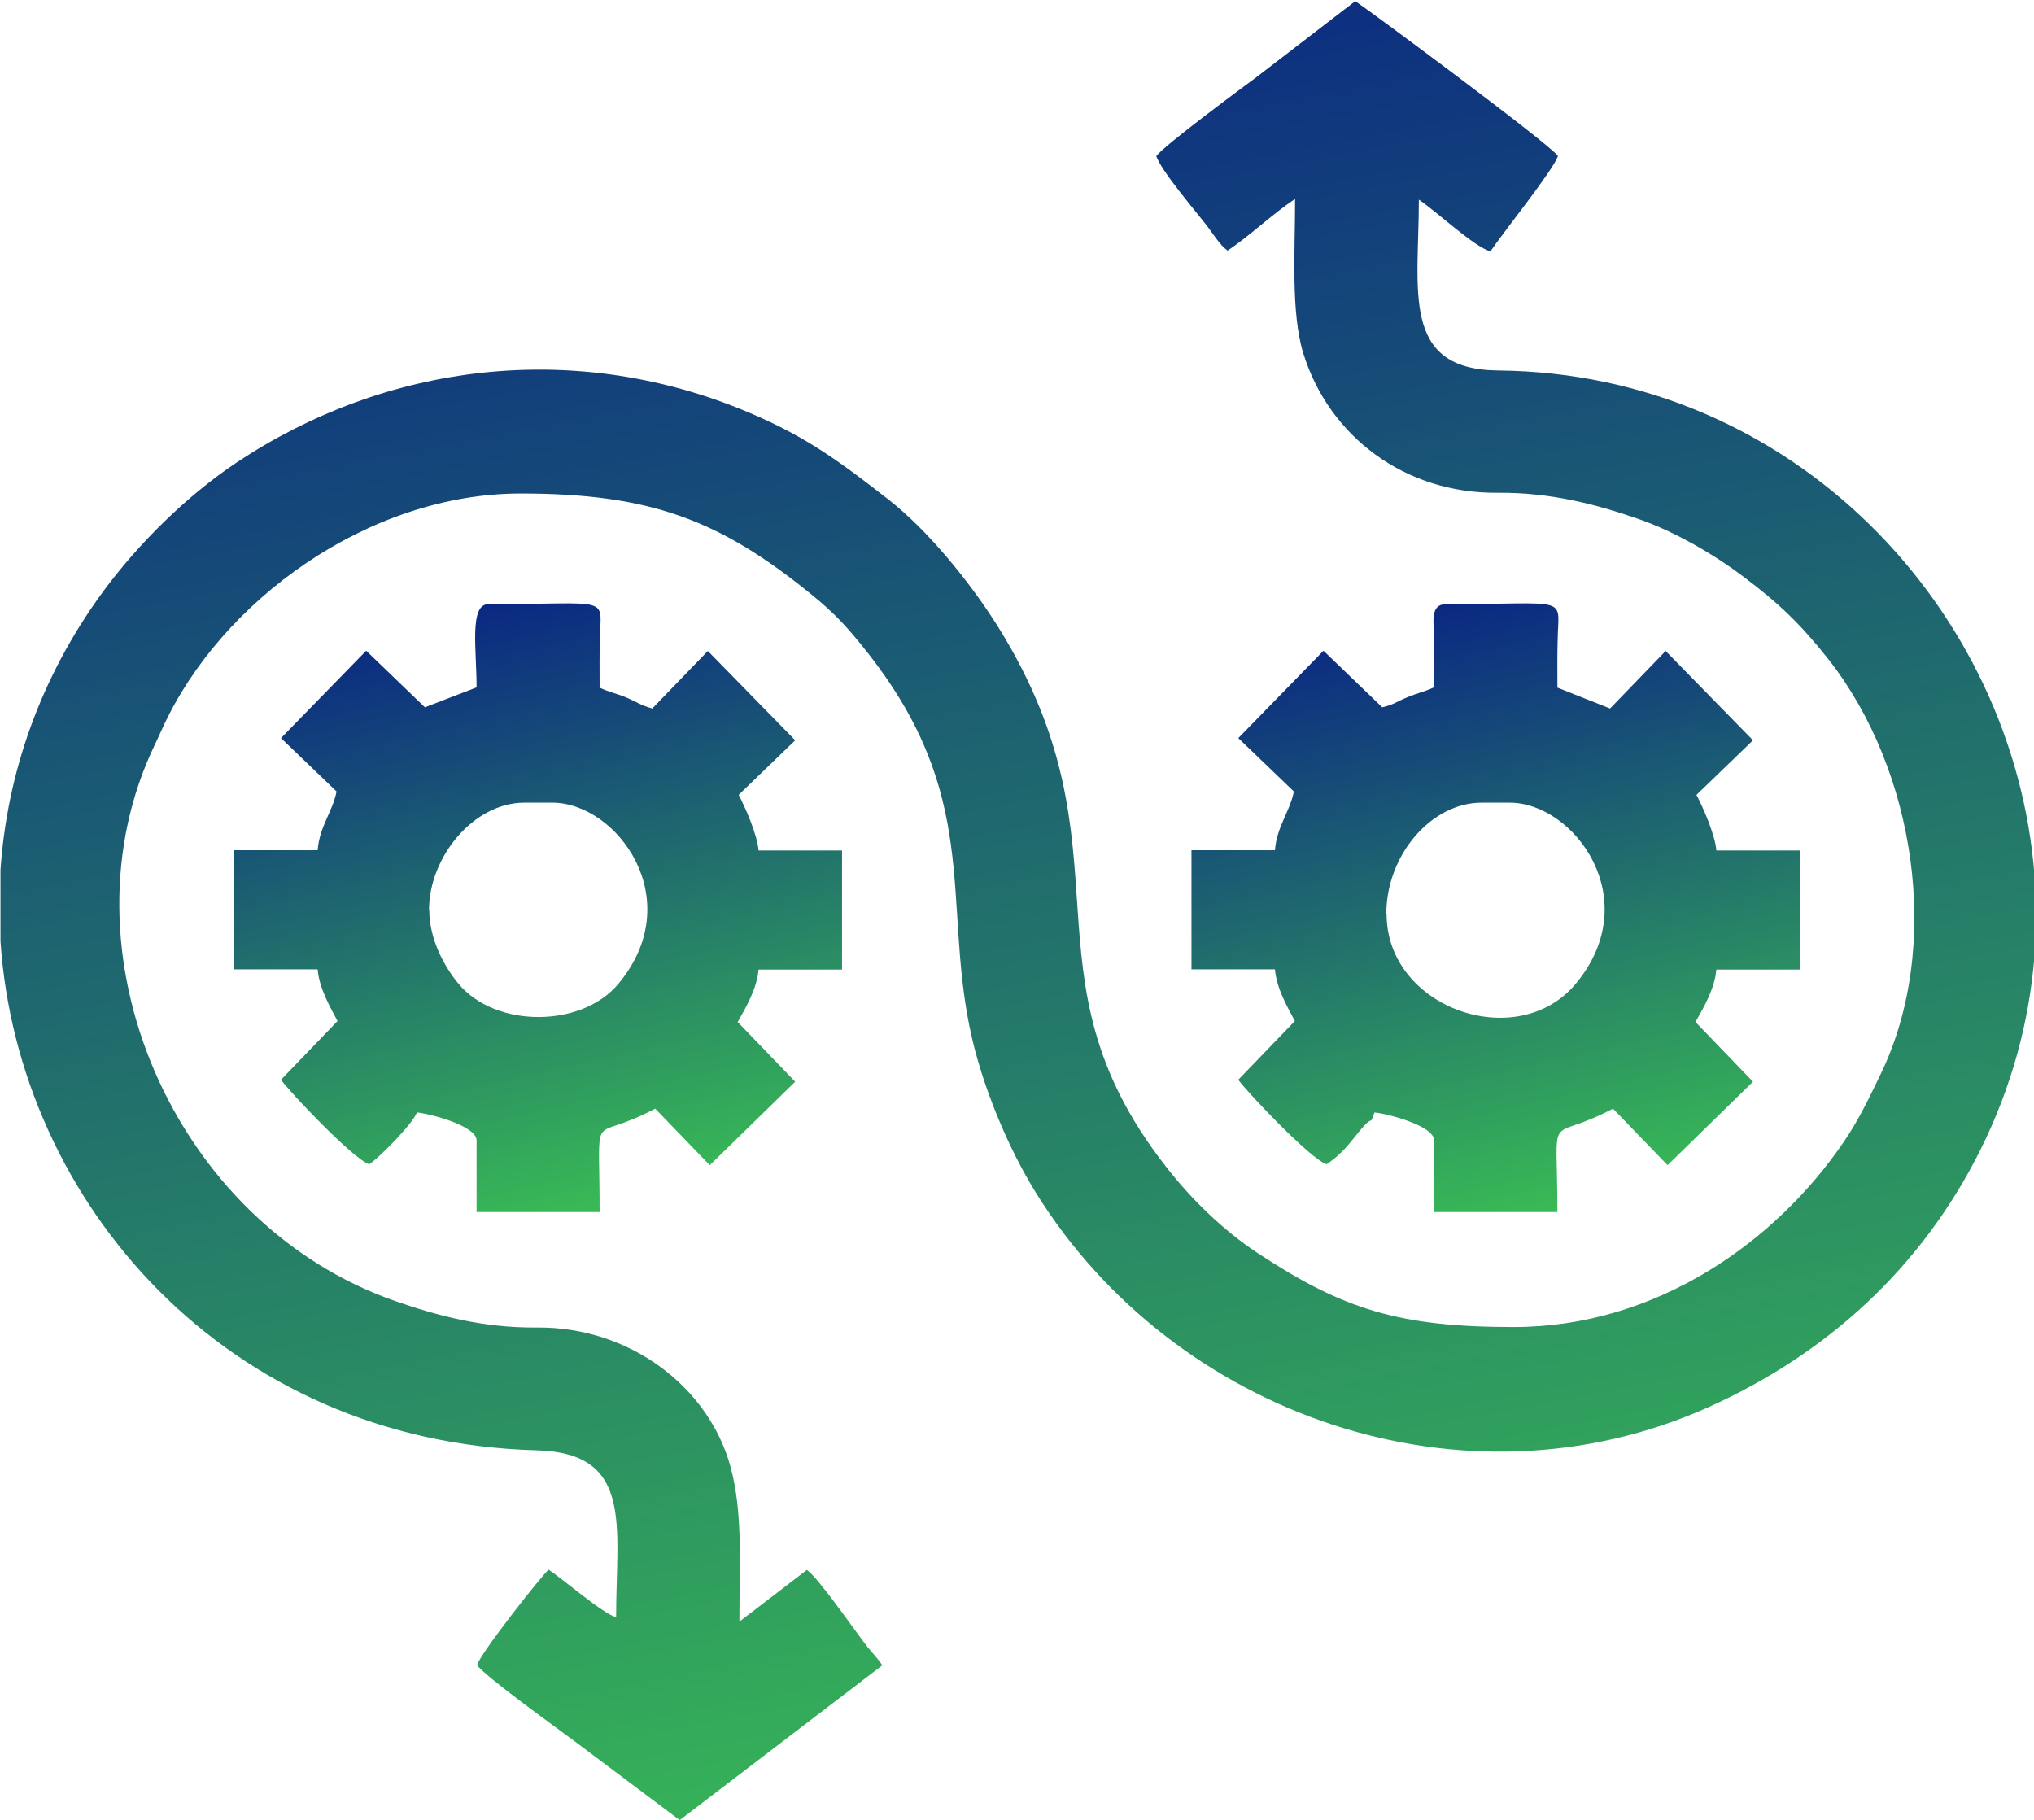
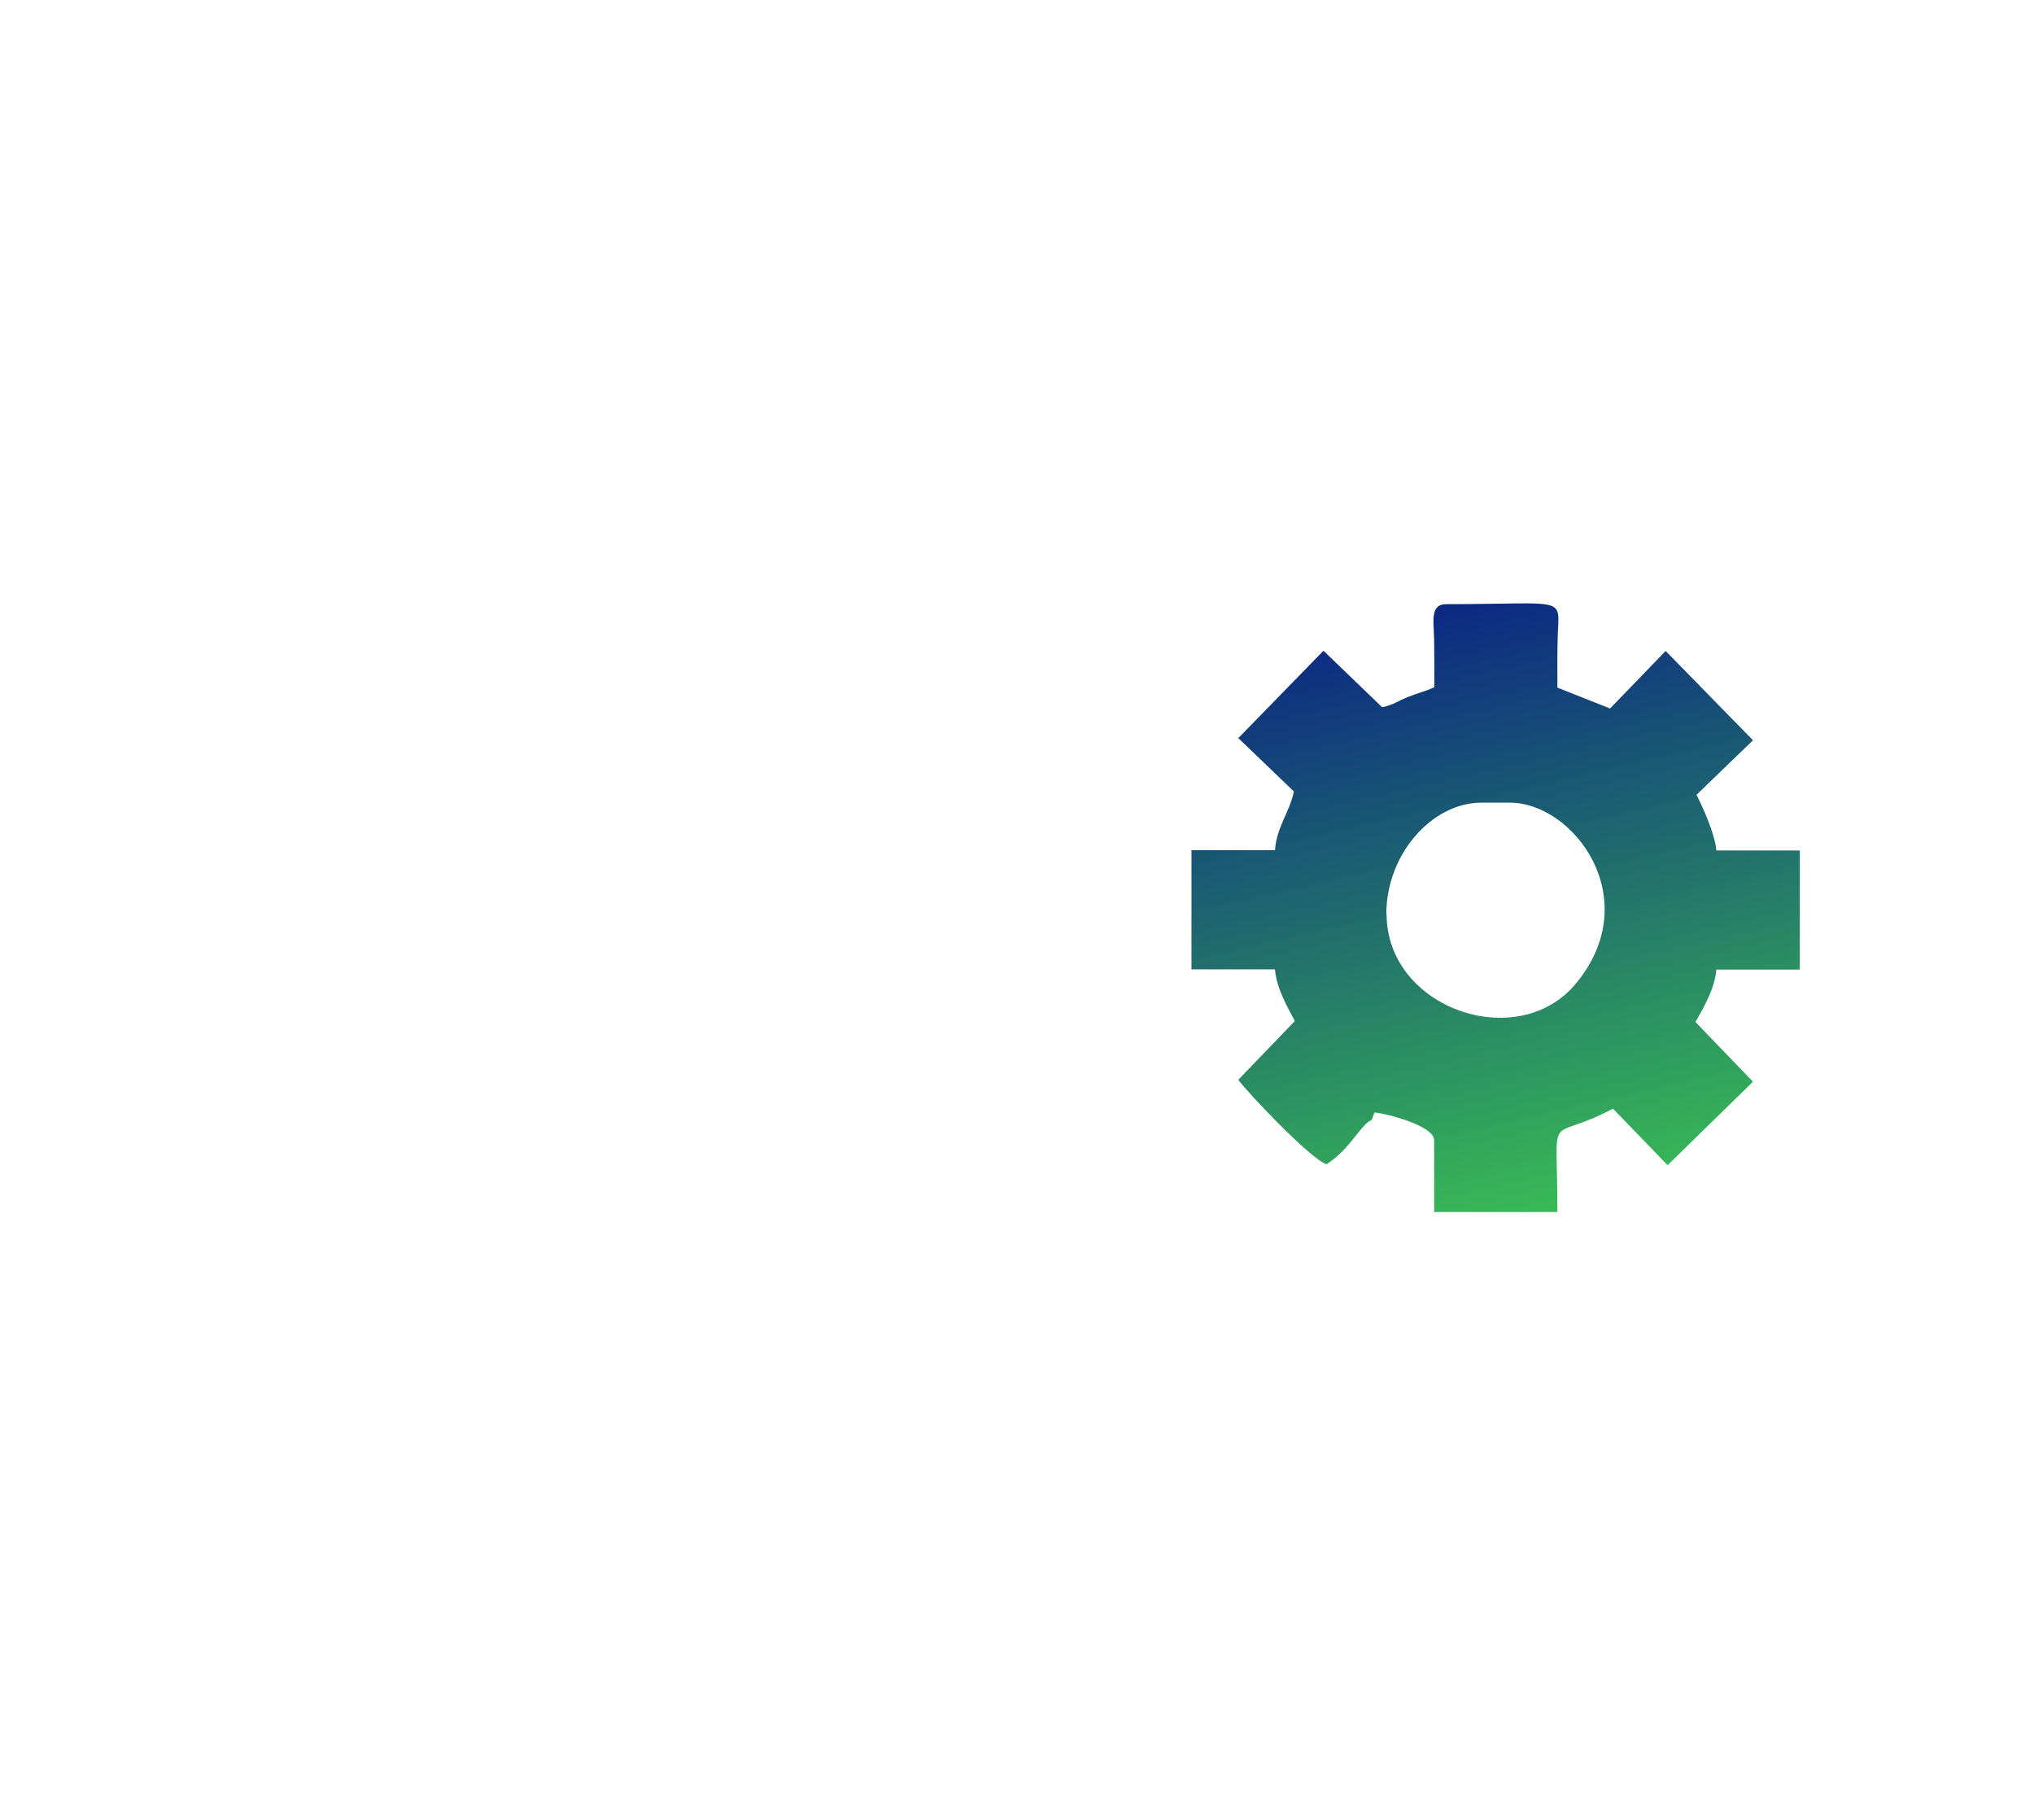
<svg xmlns="http://www.w3.org/2000/svg" xmlns:xlink="http://www.w3.org/1999/xlink" xml:space="preserve" width="1.586in" height="1.419in" version="1.1" style="shape-rendering:geometricPrecision; text-rendering:geometricPrecision; image-rendering:optimizeQuality; fill-rule:evenodd; clip-rule:evenodd" viewBox="0 0 83.82 74.98">
  <defs>
    <style type="text/css">
   
    .fil1 {fill:url(#id0)}
    .fil2 {fill:url(#id1)}
    .fil0 {fill:url(#id2)}
   
  </style>
    <linearGradient id="id0" gradientUnits="userSpaceOnUse" x1="12" y1="22.38" x2="19.99" y2="57.38">
      <stop offset="0" style="stop-opacity:1; stop-color:#03108A" />
      <stop offset="1" style="stop-opacity:1; stop-color:#44DE4A" />
    </linearGradient>
    <linearGradient id="id1" gradientUnits="userSpaceOnUse" xlink:href="#id0" x1="51.49" y1="22.38" x2="59.48" y2="57.38">
  </linearGradient>
    <linearGradient id="id2" gradientUnits="userSpaceOnUse" xlink:href="#id0" x1="9" y1="-7.5" x2="29.49" y2="98.97">
  </linearGradient>
  </defs>
  <g id="Layer_x0020_1">
    <g id="_1707963966976">
-       <path class="fil0" d="M47.64 6.39c0.15,0.58 1.68,2.36 2.13,2.95 0.25,0.33 0.5,0.75 0.82,0.98 0.94,-0.63 1.82,-1.49 2.78,-2.13 0,2.16 -0.18,4.68 0.34,6.37 1.06,3.41 4.18,5.78 8.01,5.74 2.2,-0.02 4.1,0.49 5.8,1.08 1.53,0.53 3.17,1.5 4.33,2.38 1.45,1.09 2.34,1.94 3.49,3.39 3.61,4.59 4.71,11.85 2.16,17.11 -0.49,1.01 -0.9,1.88 -1.5,2.76 -2.8,4.14 -7.74,7.66 -13.62,7.66 -4.7,0 -7.02,-0.72 -10.54,-3.04 -1.44,-0.95 -2.75,-2.23 -3.79,-3.57 -6.23,-7.96 -1.19,-13.04 -6.91,-22.23 -1.13,-1.81 -2.89,-3.99 -4.55,-5.28 -2.09,-1.63 -3.52,-2.68 -6.1,-3.72 -6.98,-2.81 -14.58,-1.88 -20.75,2.22 -2.05,1.37 -4.05,3.35 -5.49,5.31 -2.61,3.56 -3.96,7.52 -4.23,11.47l0 2.94c0.72,10.76 9.31,20.64 22.1,20.98 4.01,0.11 3.27,3.13 3.27,6.88 -0.55,-0.15 -2.19,-1.57 -2.78,-1.96 -0.23,0.17 -2.81,3.43 -2.95,3.93 0.31,0.46 3.45,2.71 4.14,3.23l4.21 3.16 8.35 -6.38c-0.24,-0.36 -0.42,-0.5 -0.73,-0.91 -0.53,-0.7 -1.93,-2.72 -2.38,-3.02l-2.78 2.13c0,-2.32 0.15,-4.47 -0.36,-6.36 -0.89,-3.3 -4.15,-5.8 -7.99,-5.76 -2.21,0.02 -4.1,-0.49 -5.8,-1.08 -9.18,-3.17 -14.05,-14.47 -9.92,-22.98 0.12,-0.25 0.2,-0.44 0.31,-0.67 2.38,-5.2 8.45,-9.64 14.75,-9.64 5.36,0 8.21,1.11 11.93,4.12 1.06,0.86 1.55,1.41 2.41,2.5 4.57,5.84 3.08,10.03 4.15,15.34 0.49,2.43 1.63,5.08 2.76,6.89 5.69,9.13 17.61,13.33 27.7,8.8 4.89,-2.2 8.77,-5.74 11.19,-10.58 1.31,-2.62 2.03,-5.34 2.24,-8.03l0 -3.3c-0.84,-10.97 -9.96,-20.7 -22.1,-20.81 -4.03,-0.04 -3.27,-3.3 -3.27,-7.04 0.76,0.51 2.28,1.95 2.95,2.13 0.48,-0.72 2.64,-3.41 2.78,-3.93 -0.33,-0.49 -7.83,-6.04 -8.35,-6.38l-4.07 3.13c-0.66,0.49 -3.84,2.84 -4.12,3.25l0 0z" />
-       <path class="fil1" d="M17.68 37.49c0,-2.17 1.83,-4.42 3.93,-4.42l1.15 0c2.67,0 5.62,4 2.72,7.47 -1.52,1.82 -5.06,1.82 -6.58,0 -0.59,-0.71 -1.21,-1.84 -1.21,-3.05l-0 0zm1.96 -9.17l-2.13 0.82 -2.42 -2.33 -3.51 3.6 2.29 2.2c-0.17,0.85 -0.7,1.43 -0.78,2.42l-3.44 0 0 4.91 3.44 0c0.07,0.8 0.51,1.54 0.82,2.13l-2.33 2.42c0.31,0.45 3.01,3.31 3.64,3.48 0.43,-0.29 1.8,-1.68 1.96,-2.13 0.34,0.01 2.46,0.51 2.46,1.15l0 2.95 5.07 0c0,-3.76 -0.28,-3.2 1.05,-3.7 0.55,-0.21 0.8,-0.33 1.24,-0.56l2.25 2.33 3.52 -3.44 -2.37 -2.46c0.35,-0.62 0.79,-1.37 0.86,-2.16l3.44 0 0 -4.91 -3.44 0c-0.05,-0.65 -0.56,-1.8 -0.82,-2.29l2.33 -2.25 -3.6 -3.68 -2.29 2.37c-0.55,-0.16 -0.6,-0.26 -1.09,-0.46 -0.44,-0.18 -0.71,-0.22 -1.08,-0.4 0,-0.66 -0.01,-1.31 0.01,-1.97 0.03,-1.85 0.58,-1.47 -4.59,-1.47 -0.8,0 -0.49,1.86 -0.49,3.44l-0 0z" />
      <path class="fil2" d="M57.13 37.65c0,-2.42 1.85,-4.58 3.93,-4.58l1.15 0c2.67,0 5.62,4 2.72,7.47 -2.41,2.88 -7.79,1 -7.79,-2.88zm1.96 -9.33c-0.36,0.17 -0.64,0.22 -1.08,0.4 -0.49,0.2 -0.54,0.3 -1.05,0.42l-2.42 -2.33 -3.51 3.6 2.29 2.2c-0.17,0.85 -0.7,1.43 -0.78,2.42l-3.44 0 0 4.91 3.44 0c0.07,0.8 0.51,1.54 0.82,2.13l-2.33 2.42c0.31,0.45 3.01,3.31 3.64,3.48 0.72,-0.48 0.99,-0.94 1.46,-1.49 0.5,-0.58 0.29,-0.03 0.51,-0.64 0.34,0.01 2.46,0.51 2.46,1.15l0 2.95 5.08 0c0,-4.47 -0.51,-2.77 2.29,-4.26l2.25 2.33 3.52 -3.44 -2.37 -2.46c0.35,-0.62 0.79,-1.37 0.86,-2.16l3.44 0 0 -4.91 -3.44 0c-0.05,-0.65 -0.56,-1.8 -0.82,-2.29l2.33 -2.25 -3.6 -3.68 -2.29 2.37 -2.17 -0.86c0,-0.66 -0.01,-1.31 0.01,-1.97 0.03,-1.85 0.58,-1.47 -4.59,-1.47 -0.69,0 -0.51,0.74 -0.5,1.47 0.01,0.66 0.01,1.31 0.01,1.97l-0 0z" />
    </g>
  </g>
</svg>